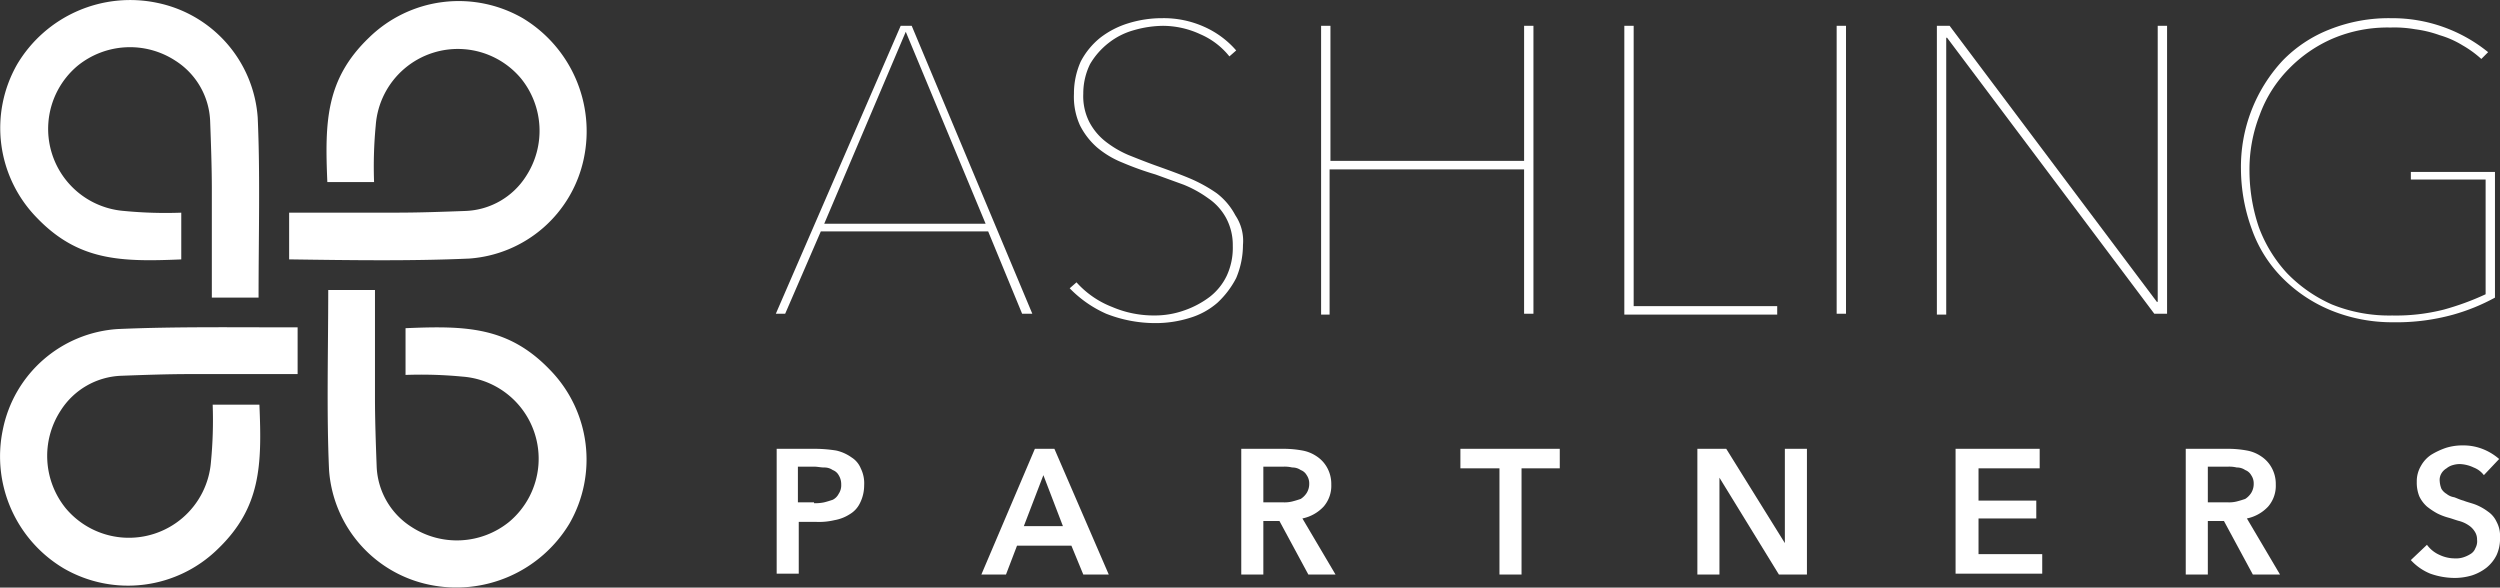
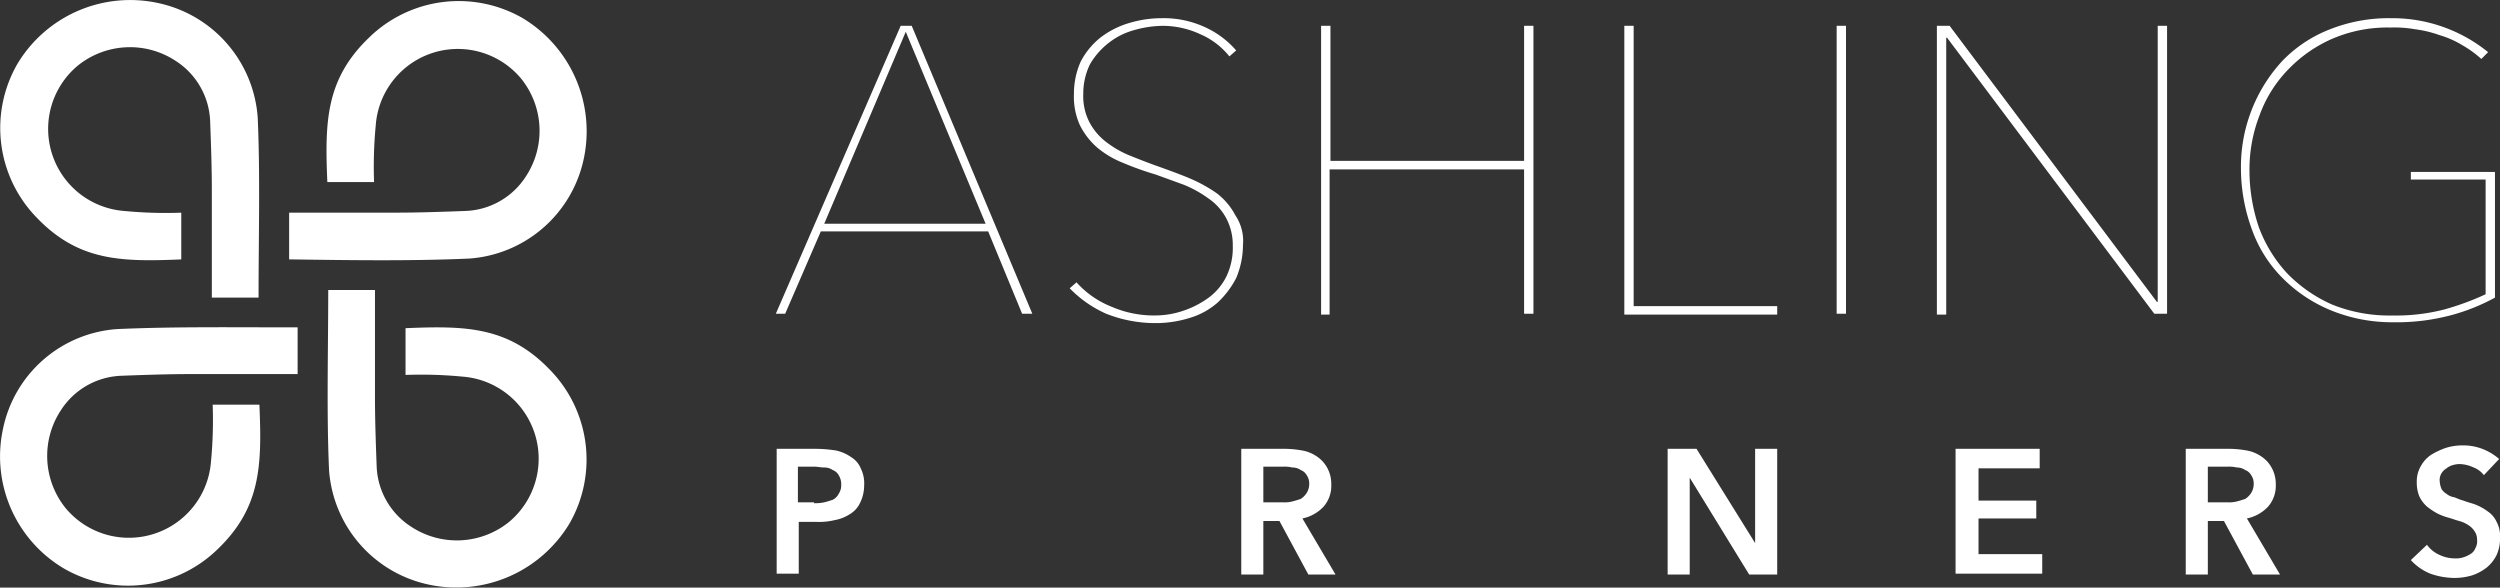
<svg xmlns="http://www.w3.org/2000/svg" id="logo-ashling-partners-1" width="214" height="50.3" viewBox="0 0 214 50.3">
  <rect x="0" y="0" width="214" height="50.3" fill="#333333" stroke="none" />
  <g id="Group_1" data-name="Group 1">
    <path id="Path_1" data-name="Path 1" d="M24.526,13.022a10.8,10.8,0,0,0-8.579-9.815,11.255,11.255,0,0,0-12,5.235A10.984,10.984,0,0,0,5.623,21.6c3.563,3.708,7.2,3.781,12.36,3.563v-4a37.069,37.069,0,0,1-4.871-.145,7.047,7.047,0,0,1-4-12.432,7.11,7.11,0,0,1,8.361-.436,6.421,6.421,0,0,1,2.981,5.162c.073,1.963.145,4,.145,5.889v9.233h4C24.6,23.128,24.744,17.893,24.526,13.022Z" transform="translate(-2.466 -2.958)" fill="#fff" />
    <path id="Path_2" data-name="Path 2" d="M12.522,41.641A10.733,10.733,0,0,0,2.707,50.22,11.151,11.151,0,0,0,7.941,62.144,10.984,10.984,0,0,0,21.1,60.472c3.708-3.563,3.781-7.2,3.563-12.36h-4a37.069,37.069,0,0,1-.145,4.871,7.047,7.047,0,0,1-12.432,4,7.11,7.11,0,0,1-.436-8.361,6.421,6.421,0,0,1,5.162-2.981c1.963-.073,4-.145,5.889-.145h9.233v-4C22.628,41.5,17.393,41.423,12.522,41.641Z" transform="translate(-2.458 -13.474)" fill="#fff" />
    <path id="Path_3" data-name="Path 3" d="M41.155,52.513a10.8,10.8,0,0,0,8.579,9.815,11.3,11.3,0,0,0,12-5.235,10.984,10.984,0,0,0-1.672-13.16c-3.563-3.708-7.2-3.781-12.36-3.563v4a37.069,37.069,0,0,1,4.871.145,7.047,7.047,0,0,1,4,12.432,7.11,7.11,0,0,1-8.361.436,6.421,6.421,0,0,1-2.981-5.162c-.073-1.963-.145-4-.145-5.889V37.1h-4C41.082,42.407,40.937,47.642,41.155,52.513Z" transform="translate(-12.988 -12.277)" fill="#fff" />
    <path id="Path_4" data-name="Path 4" d="M51.913,25.126a10.8,10.8,0,0,0,9.815-8.579,11.3,11.3,0,0,0-5.235-12,10.984,10.984,0,0,0-13.16,1.672c-3.708,3.563-3.781,7.2-3.563,12.36h4a37.069,37.069,0,0,1,.145-4.871,7.047,7.047,0,0,1,12.432-4,7.11,7.11,0,0,1,.436,8.361,6.421,6.421,0,0,1-5.162,2.981c-1.963.073-4,.145-5.889.145H36.5v4C41.807,25.271,47.042,25.344,51.913,25.126Z" transform="translate(-11.75 -2.993)" fill="#fff" />
  </g>
  <g id="Group_2" data-name="Group 2" transform="translate(66.41 1.557)">
    <path id="Path_5" data-name="Path 5" d="M114.884,30.647l-2.908-7.052H97.653L94.6,30.647h-.8L104.488,6h.945l10.324,24.647ZM104.924,6.509,97.944,22.94h13.814Z" transform="translate(-93.8 -5.346)" fill="#fff" />
    <path id="Path_6" data-name="Path 6" d="M143.232,24.512a7.318,7.318,0,0,1-.582,2.835,7.7,7.7,0,0,1-1.6,2.108,6.378,6.378,0,0,1-2.4,1.309,9.716,9.716,0,0,1-2.908.436,11.454,11.454,0,0,1-4.217-.8A10,10,0,0,1,128.4,28.22l.582-.509a7.968,7.968,0,0,0,3.054,2.108,9.021,9.021,0,0,0,3.635.727,7.489,7.489,0,0,0,2.545-.436,7.856,7.856,0,0,0,2.181-1.163,5.039,5.039,0,0,0,1.454-1.818,5.688,5.688,0,0,0,.509-2.545,4.879,4.879,0,0,0-.582-2.4,4.791,4.791,0,0,0-1.527-1.672,9.818,9.818,0,0,0-2.108-1.163l-2.4-.872a25.736,25.736,0,0,1-2.835-1.018,7.893,7.893,0,0,1-2.181-1.309,6.255,6.255,0,0,1-1.454-1.89,5.926,5.926,0,0,1-.509-2.69,6.7,6.7,0,0,1,.582-2.763,6.439,6.439,0,0,1,1.672-2.036,7.529,7.529,0,0,1,2.4-1.236,9.716,9.716,0,0,1,2.908-.436,8.449,8.449,0,0,1,3.563.727,7.816,7.816,0,0,1,2.763,2.036l-.582.509a6.428,6.428,0,0,0-2.472-1.89,7.656,7.656,0,0,0-3.2-.727,9.233,9.233,0,0,0-2.472.364,6.157,6.157,0,0,0-2.181,1.091,6.4,6.4,0,0,0-1.6,1.818,5.7,5.7,0,0,0-.582,2.545,4.879,4.879,0,0,0,.509,2.4,5.164,5.164,0,0,0,1.381,1.672,8.746,8.746,0,0,0,1.963,1.163c.727.291,1.454.582,2.254.872,1.018.364,2.036.727,2.908,1.091a12.654,12.654,0,0,1,2.4,1.309,5.7,5.7,0,0,1,1.6,1.89A3.913,3.913,0,0,1,143.232,24.512Z" transform="translate(-103.244 -5.1)" fill="#fff" />
    <path id="Path_7" data-name="Path 7" d="M175.376,30.647V18.287H158.727V30.72H158V6h.8V17.56h16.577V6h.8V30.647Z" transform="translate(-111.324 -5.346)" fill="#fff" />
    <path id="Path_8" data-name="Path 8" d="M193.7,30.647V6h.8V29.993h12.287v.727H193.7Z" transform="translate(-121.068 -5.346)" fill="#fff" />
    <path id="Path_9" data-name="Path 9" d="M218.7,30.647V6h.8V30.647Z" transform="translate(-127.892 -5.346)" fill="#fff" />
    <path id="Path_10" data-name="Path 10" d="M249.112,30.647,231.372,7.018H231.3v23.7h-.8V6h1.091l17.74,23.629h.073V6h.8V30.647Z" transform="translate(-131.113 -5.346)" fill="#fff" />
    <path id="Path_11" data-name="Path 11" d="M284.476,30.474a18.185,18.185,0,0,1-5.162.654,13.809,13.809,0,0,1-5.307-1.018,12.549,12.549,0,0,1-4.144-2.763,11.185,11.185,0,0,1-2.617-4.144,15.126,15.126,0,0,1-.945-5.162,13.358,13.358,0,0,1,3.563-9.306,11.383,11.383,0,0,1,4.071-2.69,13.682,13.682,0,0,1,5.235-.945,13.016,13.016,0,0,1,8.288,2.908l-.582.582a9.055,9.055,0,0,0-1.6-1.163,8.045,8.045,0,0,0-1.963-.872,9.928,9.928,0,0,0-2.108-.509A10.29,10.29,0,0,0,279.1,5.9a12,12,0,0,0-4.944.945,11.722,11.722,0,0,0-3.781,2.617,10.942,10.942,0,0,0-2.472,3.926,12.809,12.809,0,0,0-.872,4.8,15.1,15.1,0,0,0,.8,4.8,11.873,11.873,0,0,0,2.4,3.926,12.23,12.23,0,0,0,3.853,2.69,13.064,13.064,0,0,0,5.162.945,16.528,16.528,0,0,0,4.435-.509,22.7,22.7,0,0,0,3.563-1.309V18.914h-6.4V18.26h7.2V29.02A17.074,17.074,0,0,1,284.476,30.474Z" transform="translate(-140.885 -5.1)" fill="#fff" />
  </g>
  <g id="Group_3" data-name="Group 3" transform="translate(66.41 38.128)">
    <path id="Path_12" data-name="Path 12" d="M93.8,55.8h3.49a11.934,11.934,0,0,1,1.672.145,3.593,3.593,0,0,1,1.309.582,2.01,2.01,0,0,1,.8.945,2.883,2.883,0,0,1,.291,1.454A3.38,3.38,0,0,1,101,60.453a2.21,2.21,0,0,1-.872.945,3.52,3.52,0,0,1-1.309.509,5.7,5.7,0,0,1-1.6.145H95.763v4.435h-1.89V55.8Zm3.272,4.653a3.54,3.54,0,0,0,.872-.073c.291-.073.509-.145.727-.218a1.146,1.146,0,0,0,.509-.509,1.306,1.306,0,0,0,.218-.8,1.466,1.466,0,0,0-.218-.8.977.977,0,0,0-.509-.436,1.228,1.228,0,0,0-.727-.218c-.291,0-.582-.073-.872-.073H95.69V60.38h1.381Z" transform="translate(-93.8 -55.509)" fill="#fff" />
-     <path id="Path_13" data-name="Path 13" d="M122.58,55.8h1.672l4.653,10.76h-2.181l-1.018-2.472h-4.653l-.945,2.472H118Zm2.4,6.616-1.672-4.362-1.672,4.362Z" transform="translate(-100.405 -55.509)" fill="#fff" />
    <path id="Path_14" data-name="Path 14" d="M148.673,55.8h3.708a8.95,8.95,0,0,1,1.454.145,3.167,3.167,0,0,1,1.236.509,2.723,2.723,0,0,1,.872.945,2.864,2.864,0,0,1,.363,1.454,2.718,2.718,0,0,1-.654,1.89,3.422,3.422,0,0,1-1.818,1.018l2.835,4.8h-2.327l-2.472-4.58H150.49v4.58H148.6V55.8Zm3.49,4.58a2.726,2.726,0,0,0,.8-.073c.291-.073.509-.145.727-.218a1.7,1.7,0,0,0,.509-.509,1.466,1.466,0,0,0,.218-.8,1.228,1.228,0,0,0-.218-.727.977.977,0,0,0-.509-.436,1.228,1.228,0,0,0-.727-.218,2.728,2.728,0,0,0-.727-.073H150.49V60.38h1.672Z" transform="translate(-108.758 -55.509)" fill="#fff" />
-     <path id="Path_15" data-name="Path 15" d="M177.672,57.472H174.4V55.8h8.506v1.672h-3.272V66.56h-1.89V57.472Z" transform="translate(-115.8 -55.509)" fill="#fff" />
-     <path id="Path_16" data-name="Path 16" d="M202.2,55.8h2.545l5.017,8.07h0V55.8h1.89V66.56h-2.4l-5.089-8.288h0V66.56h-1.89V55.8Z" transform="translate(-123.388 -55.509)" fill="#fff" />
+     <path id="Path_16" data-name="Path 16" d="M202.2,55.8l5.017,8.07h0V55.8h1.89V66.56h-2.4l-5.089-8.288h0V66.56h-1.89V55.8Z" transform="translate(-123.388 -55.509)" fill="#fff" />
    <path id="Path_17" data-name="Path 17" d="M232.773,55.8H239.9v1.672h-5.235v2.763h4.944v1.527h-4.944v3.054h5.453v1.672H232.7V55.8Z" transform="translate(-131.713 -55.509)" fill="#fff" />
    <path id="Path_18" data-name="Path 18" d="M259.873,55.8h3.708a8.951,8.951,0,0,1,1.454.145,3.167,3.167,0,0,1,1.236.509,2.722,2.722,0,0,1,.872.945,2.864,2.864,0,0,1,.364,1.454,2.718,2.718,0,0,1-.654,1.89,3.422,3.422,0,0,1-1.818,1.018l2.835,4.8h-2.327l-2.472-4.58H261.69v4.58H259.8V55.8Zm3.49,4.58a2.726,2.726,0,0,0,.8-.073c.291-.073.509-.145.727-.218a1.7,1.7,0,0,0,.509-.509,1.465,1.465,0,0,0,.218-.8,1.228,1.228,0,0,0-.218-.727.977.977,0,0,0-.509-.436,1.228,1.228,0,0,0-.727-.218,2.727,2.727,0,0,0-.727-.073H261.69V60.38h1.672Z" transform="translate(-139.11 -55.509)" fill="#fff" />
    <path id="Path_19" data-name="Path 19" d="M292.553,57.945a1.985,1.985,0,0,0-.872-.654A3.047,3.047,0,0,0,290.59,57a2.013,2.013,0,0,0-.654.073,1.461,1.461,0,0,0-.582.291,1.234,1.234,0,0,0-.436.436,1.08,1.08,0,0,0-.145.654,2.122,2.122,0,0,0,.145.654,1.234,1.234,0,0,0,.436.436,1.37,1.37,0,0,0,.654.291c.218.073.509.218.8.291.363.145.727.218,1.091.364a4.634,4.634,0,0,1,1.018.582,2.138,2.138,0,0,1,.727.872,2.49,2.49,0,0,1,.291,1.309,3.373,3.373,0,0,1-.291,1.527,3.219,3.219,0,0,1-.872,1.091,4.042,4.042,0,0,1-1.236.654,5.167,5.167,0,0,1-1.527.218,6.308,6.308,0,0,1-2.036-.364,4.611,4.611,0,0,1-1.672-1.163l1.381-1.309a2.645,2.645,0,0,0,1.091.872,3.063,3.063,0,0,0,1.309.291,2.013,2.013,0,0,0,.654-.073,2.582,2.582,0,0,0,.654-.291.978.978,0,0,0,.436-.509,1.2,1.2,0,0,0,.145-.727,1.228,1.228,0,0,0-.218-.727,1.7,1.7,0,0,0-.509-.509,2.688,2.688,0,0,0-.8-.364c-.291-.073-.654-.218-.945-.291a5.048,5.048,0,0,1-.945-.364,6.068,6.068,0,0,1-.872-.582,2.747,2.747,0,0,1-.654-.872,3.133,3.133,0,0,1-.218-1.236,2.587,2.587,0,0,1,.363-1.381,2.722,2.722,0,0,1,.872-.945,6.445,6.445,0,0,1,1.236-.582,4.688,4.688,0,0,1,1.454-.218,4.508,4.508,0,0,1,1.672.291,4.84,4.84,0,0,1,1.454.872Z" transform="translate(-146.344 -55.4)" fill="#fff" />
  </g>
</svg>